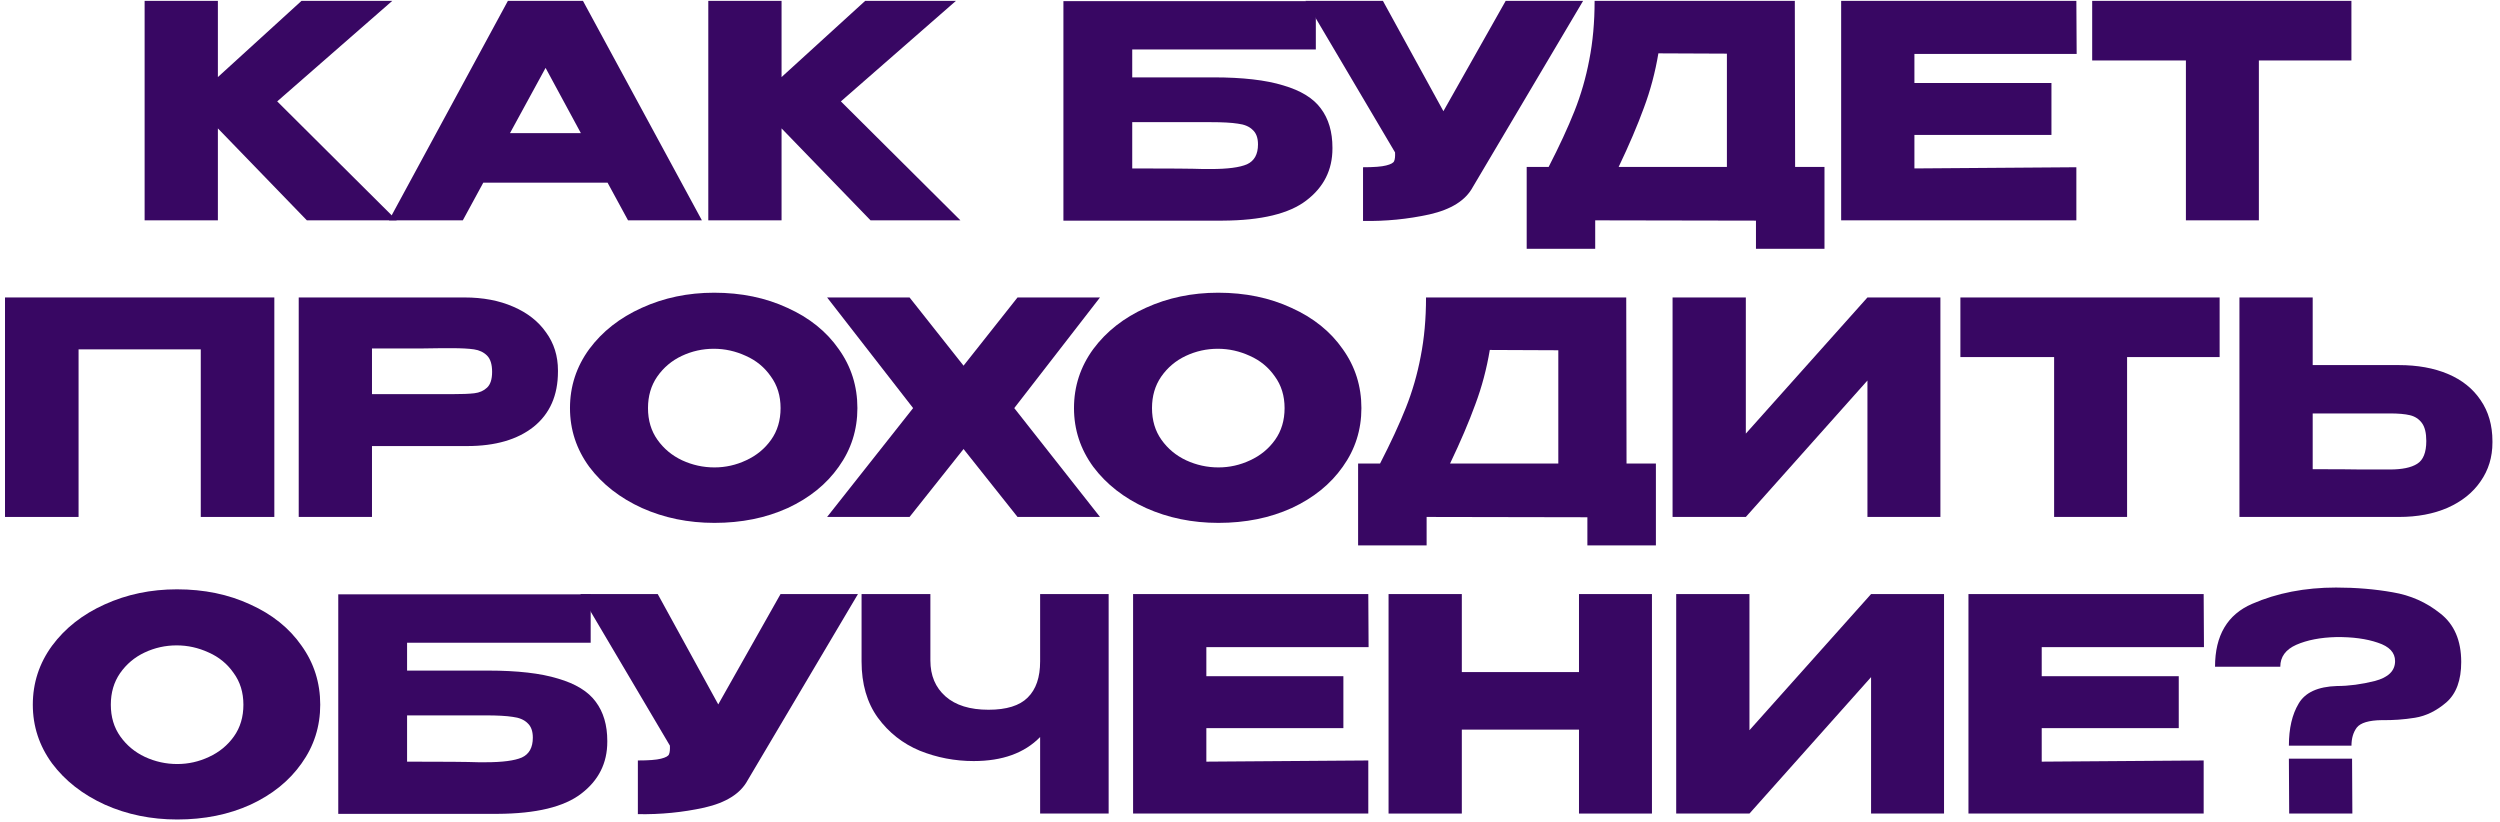
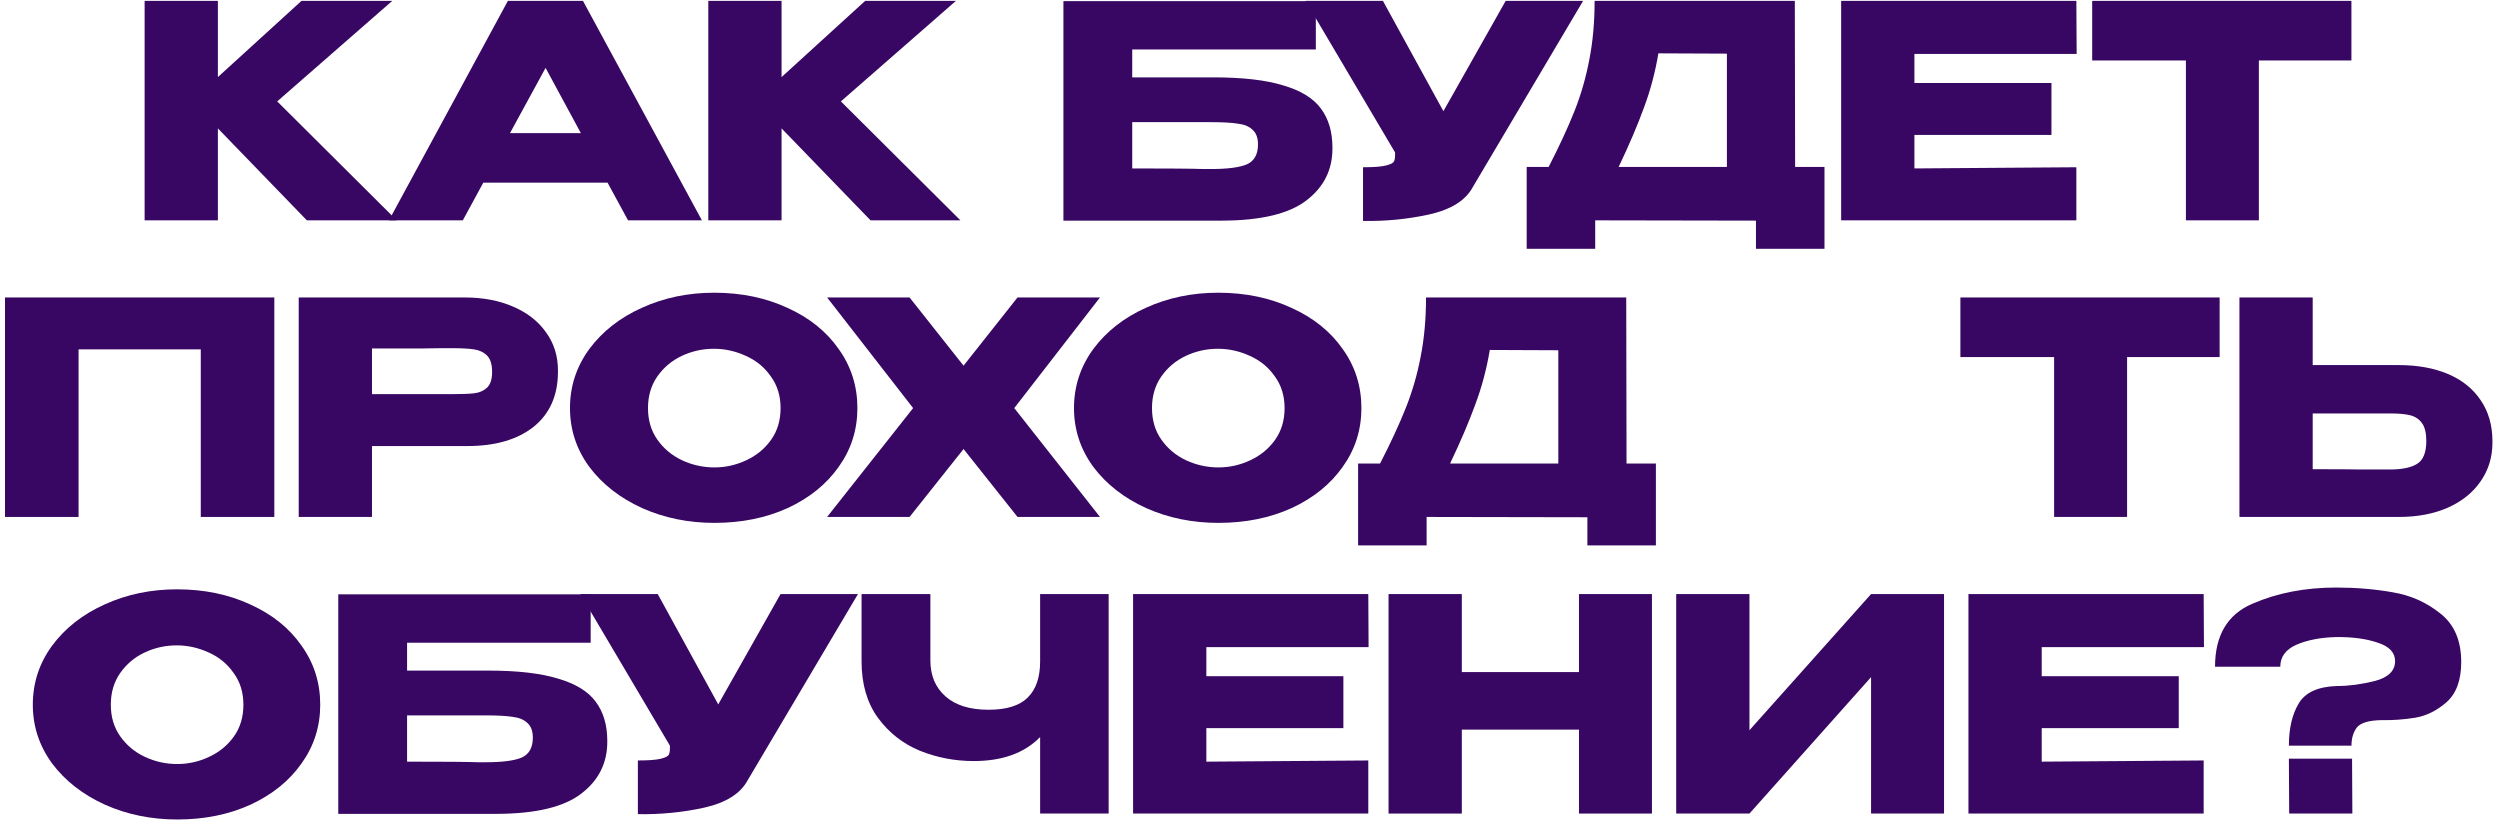
<svg xmlns="http://www.w3.org/2000/svg" width="295" height="97" viewBox="0 0 295 97" fill="none">
  <path d="M32.71 11.965L46.815 26H36.21L25.71 15.15V26H17.065V0.1H25.71V9.095L35.58 0.1H46.29L32.71 11.965Z" fill="#380763" />
  <path d="M82.823 26H74.108L71.693 21.555H57.028L54.613 26H45.898L59.933 0.1H68.788L82.823 26ZM64.378 8.01L60.178 15.71H68.543L64.378 8.01Z" fill="#380763" />
  <path d="M99.224 11.965L113.329 26H102.724L92.224 15.15V26H83.579V0.1H92.224V9.095L102.094 0.1H112.804L99.224 11.965Z" fill="#380763" />
  <path d="M143.193 9.13C146.623 9.13 149.365 9.445 151.418 10.075C153.495 10.682 154.977 11.592 155.863 12.805C156.773 14.018 157.228 15.558 157.228 17.425V17.53C157.228 20.05 156.202 22.092 154.148 23.655C152.118 25.218 148.828 26.012 144.278 26.035H125.483V0.135H155.268V5.84H133.603V9.13H143.193ZM142.878 19.945C144.862 19.945 146.285 19.758 147.148 19.385C148.012 18.988 148.443 18.207 148.443 17.04C148.443 16.27 148.233 15.698 147.813 15.325C147.417 14.928 146.833 14.683 146.063 14.59C145.317 14.473 144.255 14.415 142.878 14.415H133.603V19.875C137.99 19.875 140.79 19.898 142.003 19.945H142.878Z" fill="#380763" />
  <path d="M186.807 0.1L173.787 22.08C172.947 23.643 171.243 24.717 168.677 25.3C166.133 25.86 163.52 26.117 160.837 26.07V19.735C162.12 19.735 163.03 19.665 163.567 19.525C164.127 19.385 164.442 19.21 164.512 19C164.605 18.79 164.64 18.452 164.617 17.985L154.047 0.1H163.182L170.322 13.12L177.672 0.1H186.807Z" fill="#380763" />
  <path d="M211.824 19.7H215.289V29.36H207.204V26.035L188.234 26V29.36H180.149V19.7H182.739C183.999 17.25 185.014 15.057 185.784 13.12C186.554 11.183 187.137 9.165 187.534 7.065C187.954 4.942 188.164 2.62 188.164 0.1H211.789L211.824 19.7ZM195.689 6.295C195.315 8.535 194.744 10.682 193.974 12.735C193.227 14.788 192.235 17.11 190.999 19.7H203.774V6.33L195.689 6.295Z" fill="#380763" />
  <path d="M242.071 15.92H225.901V19.875L245.011 19.735V26H217.256V0.1H245.011L245.046 6.365H225.901V9.795H242.071V15.92Z" fill="#380763" />
  <path d="M246.877 7.1V0.1H277.467L246.877 7.1ZM277.467 0.1V7.135H266.547V26H257.937V7.135H246.877V0.1H277.467Z" fill="#380763" />
  <path d="M32.371 35.1V61H23.691V41.225H9.271V61H0.591V35.1H32.371Z" fill="#380763" />
  <path d="M54.814 35.1C56.984 35.1 58.897 35.462 60.554 36.185C62.234 36.908 63.529 37.923 64.439 39.23C65.372 40.513 65.839 42.007 65.839 43.71V43.85C65.839 46.65 64.882 48.82 62.969 50.36C61.056 51.877 58.442 52.635 55.129 52.635H43.894V61H35.249V35.1H54.814ZM53.274 46.51C54.487 46.51 55.386 46.475 55.969 46.405C56.576 46.335 57.077 46.113 57.474 45.74C57.871 45.367 58.069 44.748 58.069 43.885C58.069 42.998 57.871 42.357 57.474 41.96C57.077 41.563 56.564 41.318 55.934 41.225C55.304 41.132 54.417 41.085 53.274 41.085H52.119C51.652 41.085 50.836 41.097 49.669 41.12C48.502 41.12 46.577 41.12 43.894 41.12V46.51H53.274Z" fill="#380763" />
  <path d="M84.268 34.54C87.465 34.54 90.347 35.135 92.913 36.325C95.503 37.492 97.522 39.113 98.968 41.19C100.438 43.243 101.173 45.565 101.173 48.155C101.173 50.722 100.438 53.032 98.968 55.085C97.522 57.138 95.515 58.76 92.948 59.95C90.382 61.117 87.5 61.7 84.303 61.7C81.223 61.7 78.376 61.117 75.763 59.95C73.15 58.76 71.073 57.138 69.533 55.085C68.016 53.008 67.258 50.698 67.258 48.155C67.258 45.588 68.016 43.267 69.533 41.19C71.073 39.113 73.138 37.492 75.728 36.325C78.341 35.135 81.188 34.54 84.268 34.54ZM84.303 55.155C85.61 55.155 86.858 54.875 88.048 54.315C89.261 53.755 90.242 52.95 90.988 51.9C91.735 50.85 92.108 49.602 92.108 48.155C92.108 46.708 91.723 45.46 90.953 44.41C90.207 43.337 89.227 42.532 88.013 41.995C86.8 41.435 85.54 41.155 84.233 41.155C82.903 41.155 81.643 41.435 80.453 41.995C79.263 42.555 78.295 43.372 77.548 44.445C76.825 45.495 76.463 46.732 76.463 48.155C76.463 49.602 76.837 50.85 77.583 51.9C78.33 52.95 79.298 53.755 80.488 54.315C81.701 54.875 82.973 55.155 84.303 55.155Z" fill="#380763" />
  <path d="M120.068 35.1H129.798L119.683 48.155L129.798 61H120.068L113.698 52.985L107.328 61H97.598L107.748 48.155L97.598 35.1H107.328L113.698 43.15L120.068 35.1Z" fill="#380763" />
  <path d="M143.741 34.54C146.937 34.54 149.819 35.135 152.386 36.325C154.976 37.492 156.994 39.113 158.441 41.19C159.911 43.243 160.646 45.565 160.646 48.155C160.646 50.722 159.911 53.032 158.441 55.085C156.994 57.138 154.987 58.76 152.421 59.95C149.854 61.117 146.972 61.7 143.776 61.7C140.696 61.7 137.849 61.117 135.236 59.95C132.622 58.76 130.546 57.138 129.006 55.085C127.489 53.008 126.731 50.698 126.731 48.155C126.731 45.588 127.489 43.267 129.006 41.19C130.546 39.113 132.611 37.492 135.201 36.325C137.814 35.135 140.661 34.54 143.741 34.54ZM143.776 55.155C145.082 55.155 146.331 54.875 147.521 54.315C148.734 53.755 149.714 52.95 150.461 51.9C151.207 50.85 151.581 49.602 151.581 48.155C151.581 46.708 151.196 45.46 150.426 44.41C149.679 43.337 148.699 42.532 147.486 41.995C146.272 41.435 145.012 41.155 143.706 41.155C142.376 41.155 141.116 41.435 139.926 41.995C138.736 42.555 137.767 43.372 137.021 44.445C136.297 45.495 135.936 46.732 135.936 48.155C135.936 49.602 136.309 50.85 137.056 51.9C137.802 52.95 138.771 53.755 139.961 54.315C141.174 54.875 142.446 55.155 143.776 55.155Z" fill="#380763" />
  <path d="M191.931 54.7H195.396V64.36H187.311V61.035L168.341 61V64.36H160.256V54.7H162.846C164.106 52.25 165.121 50.057 165.891 48.12C166.661 46.183 167.245 44.165 167.641 42.065C168.061 39.942 168.271 37.62 168.271 35.1H191.896L191.931 54.7ZM175.796 41.295C175.423 43.535 174.851 45.682 174.081 47.735C173.335 49.788 172.343 52.11 171.106 54.7H183.881V41.33L175.796 41.295Z" fill="#380763" />
-   <path d="M206.008 35.1V51.165L220.358 35.1H228.968V61H220.358V44.9L206.008 61H197.363V35.1H206.008Z" fill="#380763" />
  <path d="M231.326 42.1V35.1H261.916L231.326 42.1ZM261.916 35.1V42.135H250.996V61H242.386V42.135H231.326V35.1H261.916Z" fill="#380763" />
  <path d="M283.048 43.08C285.265 43.08 287.201 43.43 288.858 44.13C290.515 44.83 291.798 45.857 292.708 47.21C293.641 48.563 294.108 50.185 294.108 52.075V52.215C294.108 53.942 293.641 55.47 292.708 56.8C291.798 58.13 290.503 59.168 288.823 59.915C287.166 60.638 285.253 61 283.083 61H264.253V35.1H272.898V43.08H283.048ZM281.998 55.4C283.445 55.4 284.518 55.178 285.218 54.735C285.941 54.292 286.303 53.393 286.303 52.04C286.303 51.083 286.128 50.372 285.778 49.905C285.428 49.438 284.961 49.135 284.378 48.995C283.795 48.855 283.001 48.785 281.998 48.785H272.898V55.365C275.651 55.365 277.576 55.377 278.673 55.4C279.793 55.4 280.551 55.4 280.948 55.4H281.998Z" fill="#380763" />
  <path d="M20.882 69.54C24.079 69.54 26.96 70.135 29.527 71.325C32.117 72.492 34.135 74.113 35.582 76.19C37.052 78.243 37.787 80.565 37.787 83.155C37.787 85.722 37.052 88.032 35.582 90.085C34.135 92.138 32.129 93.76 29.562 94.95C26.995 96.117 24.114 96.7 20.917 96.7C17.837 96.7 14.99 96.117 12.377 94.95C9.764 93.76 7.687 92.138 6.147 90.085C4.63 88.008 3.872 85.698 3.872 83.155C3.872 80.588 4.63 78.267 6.147 76.19C7.687 74.113 9.752 72.492 12.342 71.325C14.955 70.135 17.802 69.54 20.882 69.54ZM20.917 90.155C22.224 90.155 23.472 89.875 24.662 89.315C25.875 88.755 26.855 87.95 27.602 86.9C28.349 85.85 28.722 84.602 28.722 83.155C28.722 81.708 28.337 80.46 27.567 79.41C26.82 78.337 25.84 77.532 24.627 76.995C23.414 76.435 22.154 76.155 20.847 76.155C19.517 76.155 18.257 76.435 17.067 76.995C15.877 77.555 14.909 78.372 14.162 79.445C13.439 80.495 13.077 81.732 13.077 83.155C13.077 84.602 13.45 85.85 14.197 86.9C14.944 87.95 15.912 88.755 17.102 89.315C18.315 89.875 19.587 90.155 20.917 90.155Z" fill="#380763" />
  <path d="M57.625 79.13C61.055 79.13 63.796 79.445 65.85 80.075C67.926 80.682 69.408 81.592 70.295 82.805C71.205 84.018 71.66 85.558 71.66 87.425V87.53C71.66 90.05 70.633 92.092 68.58 93.655C66.55 95.218 63.26 96.012 58.71 96.035H39.915V70.135H69.7V75.84H48.035V79.13H57.625ZM57.31 89.945C59.293 89.945 60.716 89.758 61.58 89.385C62.443 88.988 62.874 88.207 62.874 87.04C62.874 86.27 62.665 85.698 62.245 85.325C61.848 84.928 61.265 84.683 60.495 84.59C59.748 84.473 58.686 84.415 57.31 84.415H48.035V89.875C52.421 89.875 55.221 89.898 56.435 89.945H57.31Z" fill="#380763" />
  <path d="M101.238 70.1L88.218 92.08C87.378 93.643 85.674 94.717 83.108 95.3C80.564 95.86 77.951 96.117 75.268 96.07V89.735C76.551 89.735 77.461 89.665 77.998 89.525C78.558 89.385 78.873 89.21 78.943 89C79.036 88.79 79.071 88.452 79.048 87.985L68.478 70.1H77.613L84.753 83.12L92.103 70.1H101.238Z" fill="#380763" />
  <path d="M122.735 70.1H130.82V96H122.735V86.97C120.892 88.86 118.278 89.805 114.895 89.805C112.678 89.805 110.555 89.397 108.525 88.58C106.518 87.74 104.873 86.445 103.59 84.695C102.307 82.922 101.665 80.705 101.665 78.045V70.1H109.785V77.94C109.785 79.713 110.38 81.125 111.57 82.175C112.76 83.225 114.452 83.75 116.645 83.75C118.768 83.75 120.308 83.272 121.265 82.315C122.245 81.358 122.735 79.935 122.735 78.045V70.1Z" fill="#380763" />
  <path d="M158.519 85.92H142.349V89.875L161.459 89.735V96H133.704V70.1H161.459L161.494 76.365H142.349V79.795H158.519V85.92Z" fill="#380763" />
  <path d="M172.495 79.305H186.32V70.1H194.93V96H186.32V86.095H172.495V96H163.85V70.1H172.495V79.305Z" fill="#380763" />
  <path d="M206.436 70.1V86.165L220.786 70.1H229.396V96H220.786V79.9L206.436 96H197.791V70.1H206.436Z" fill="#380763" />
  <path d="M257.093 85.92H240.923V89.875L260.033 89.735V96H232.278V70.1H260.033L260.068 76.365H240.923V79.795H257.093V85.92Z" fill="#380763" />
  <path d="M275.654 69.33C278.011 69.33 280.239 69.517 282.339 69.89C284.439 70.24 286.306 71.068 287.939 72.375C289.596 73.658 290.424 75.572 290.424 78.115C290.424 80.262 289.841 81.848 288.674 82.875C287.508 83.878 286.271 84.485 284.964 84.695C283.658 84.905 282.351 84.998 281.044 84.975C279.528 84.998 278.548 85.29 278.104 85.85C277.684 86.41 277.474 87.122 277.474 87.985H270.089C270.089 85.955 270.474 84.298 271.244 83.015C272.014 81.708 273.519 81.02 275.759 80.95C277.159 80.95 278.653 80.752 280.239 80.355C281.826 79.935 282.619 79.153 282.619 78.01C282.619 77.007 281.943 76.283 280.589 75.84C279.236 75.373 277.591 75.152 275.654 75.175C273.811 75.222 272.248 75.525 270.964 76.085C269.704 76.645 269.074 77.508 269.074 78.675H261.374C261.374 74.988 262.833 72.515 265.749 71.255C268.689 69.972 271.991 69.33 275.654 69.33ZM270.124 96L270.089 89.525H277.544L277.579 96H270.124Z" fill="#380763" />
</svg>